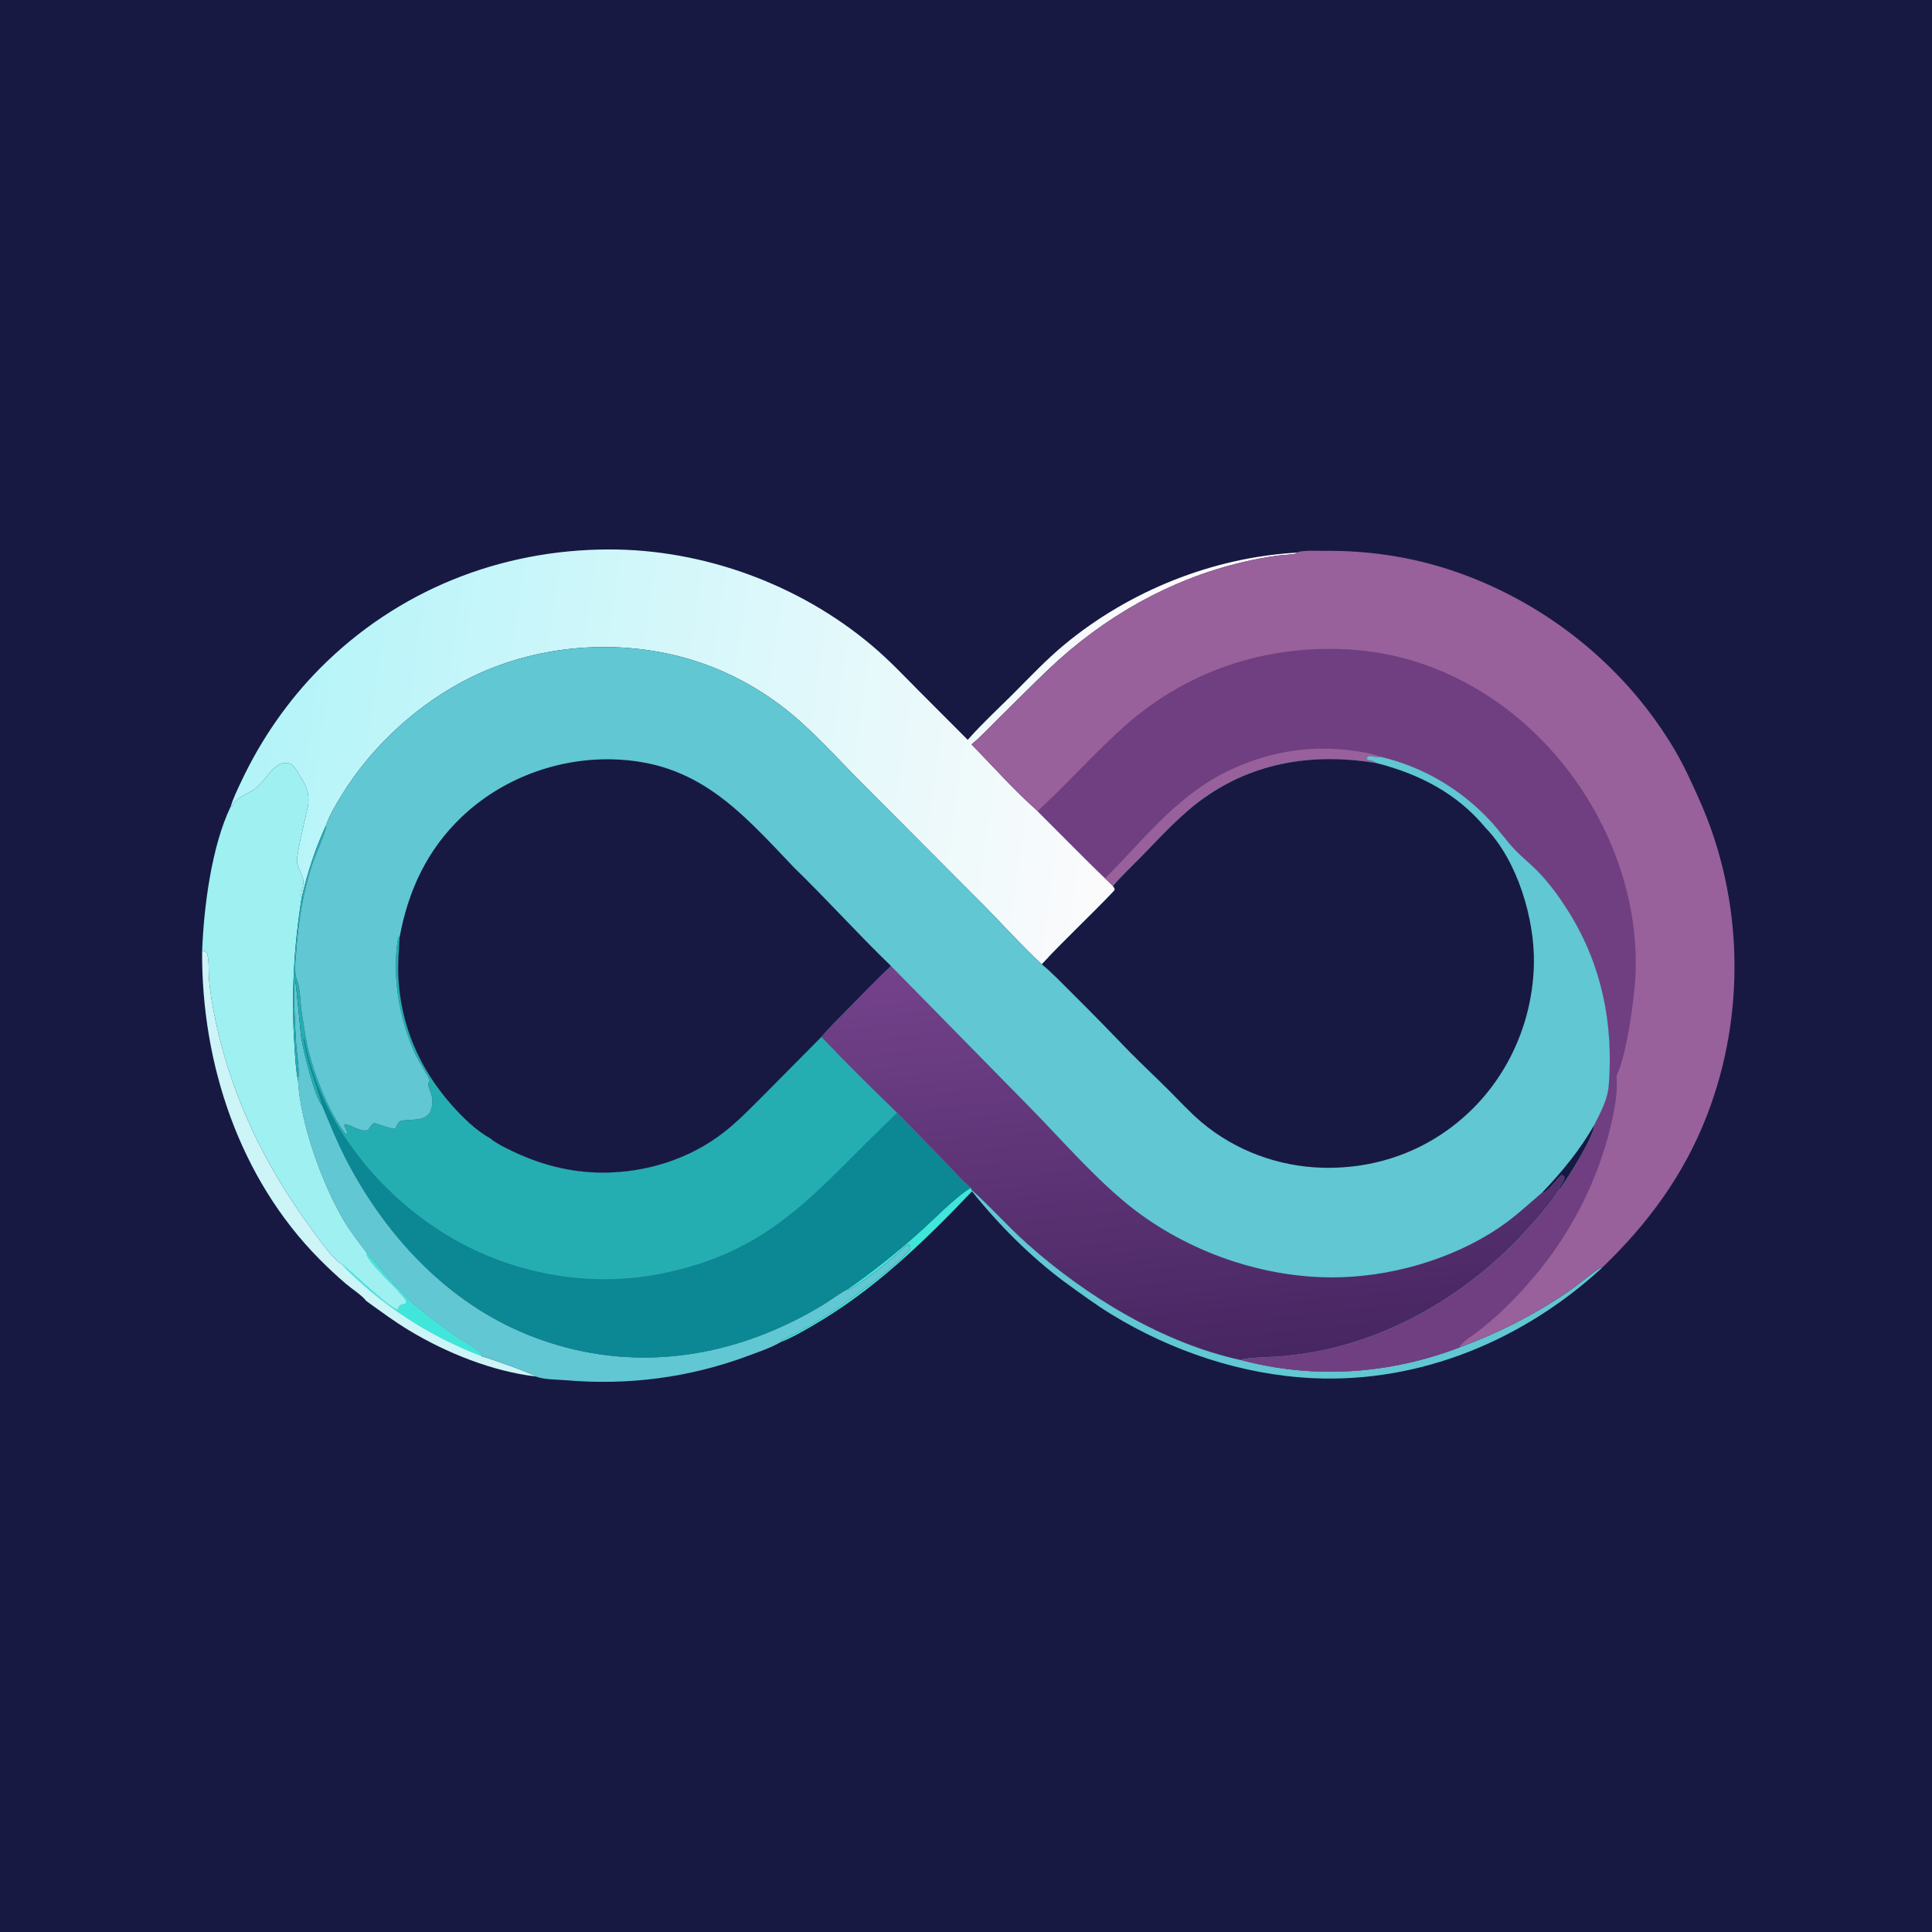
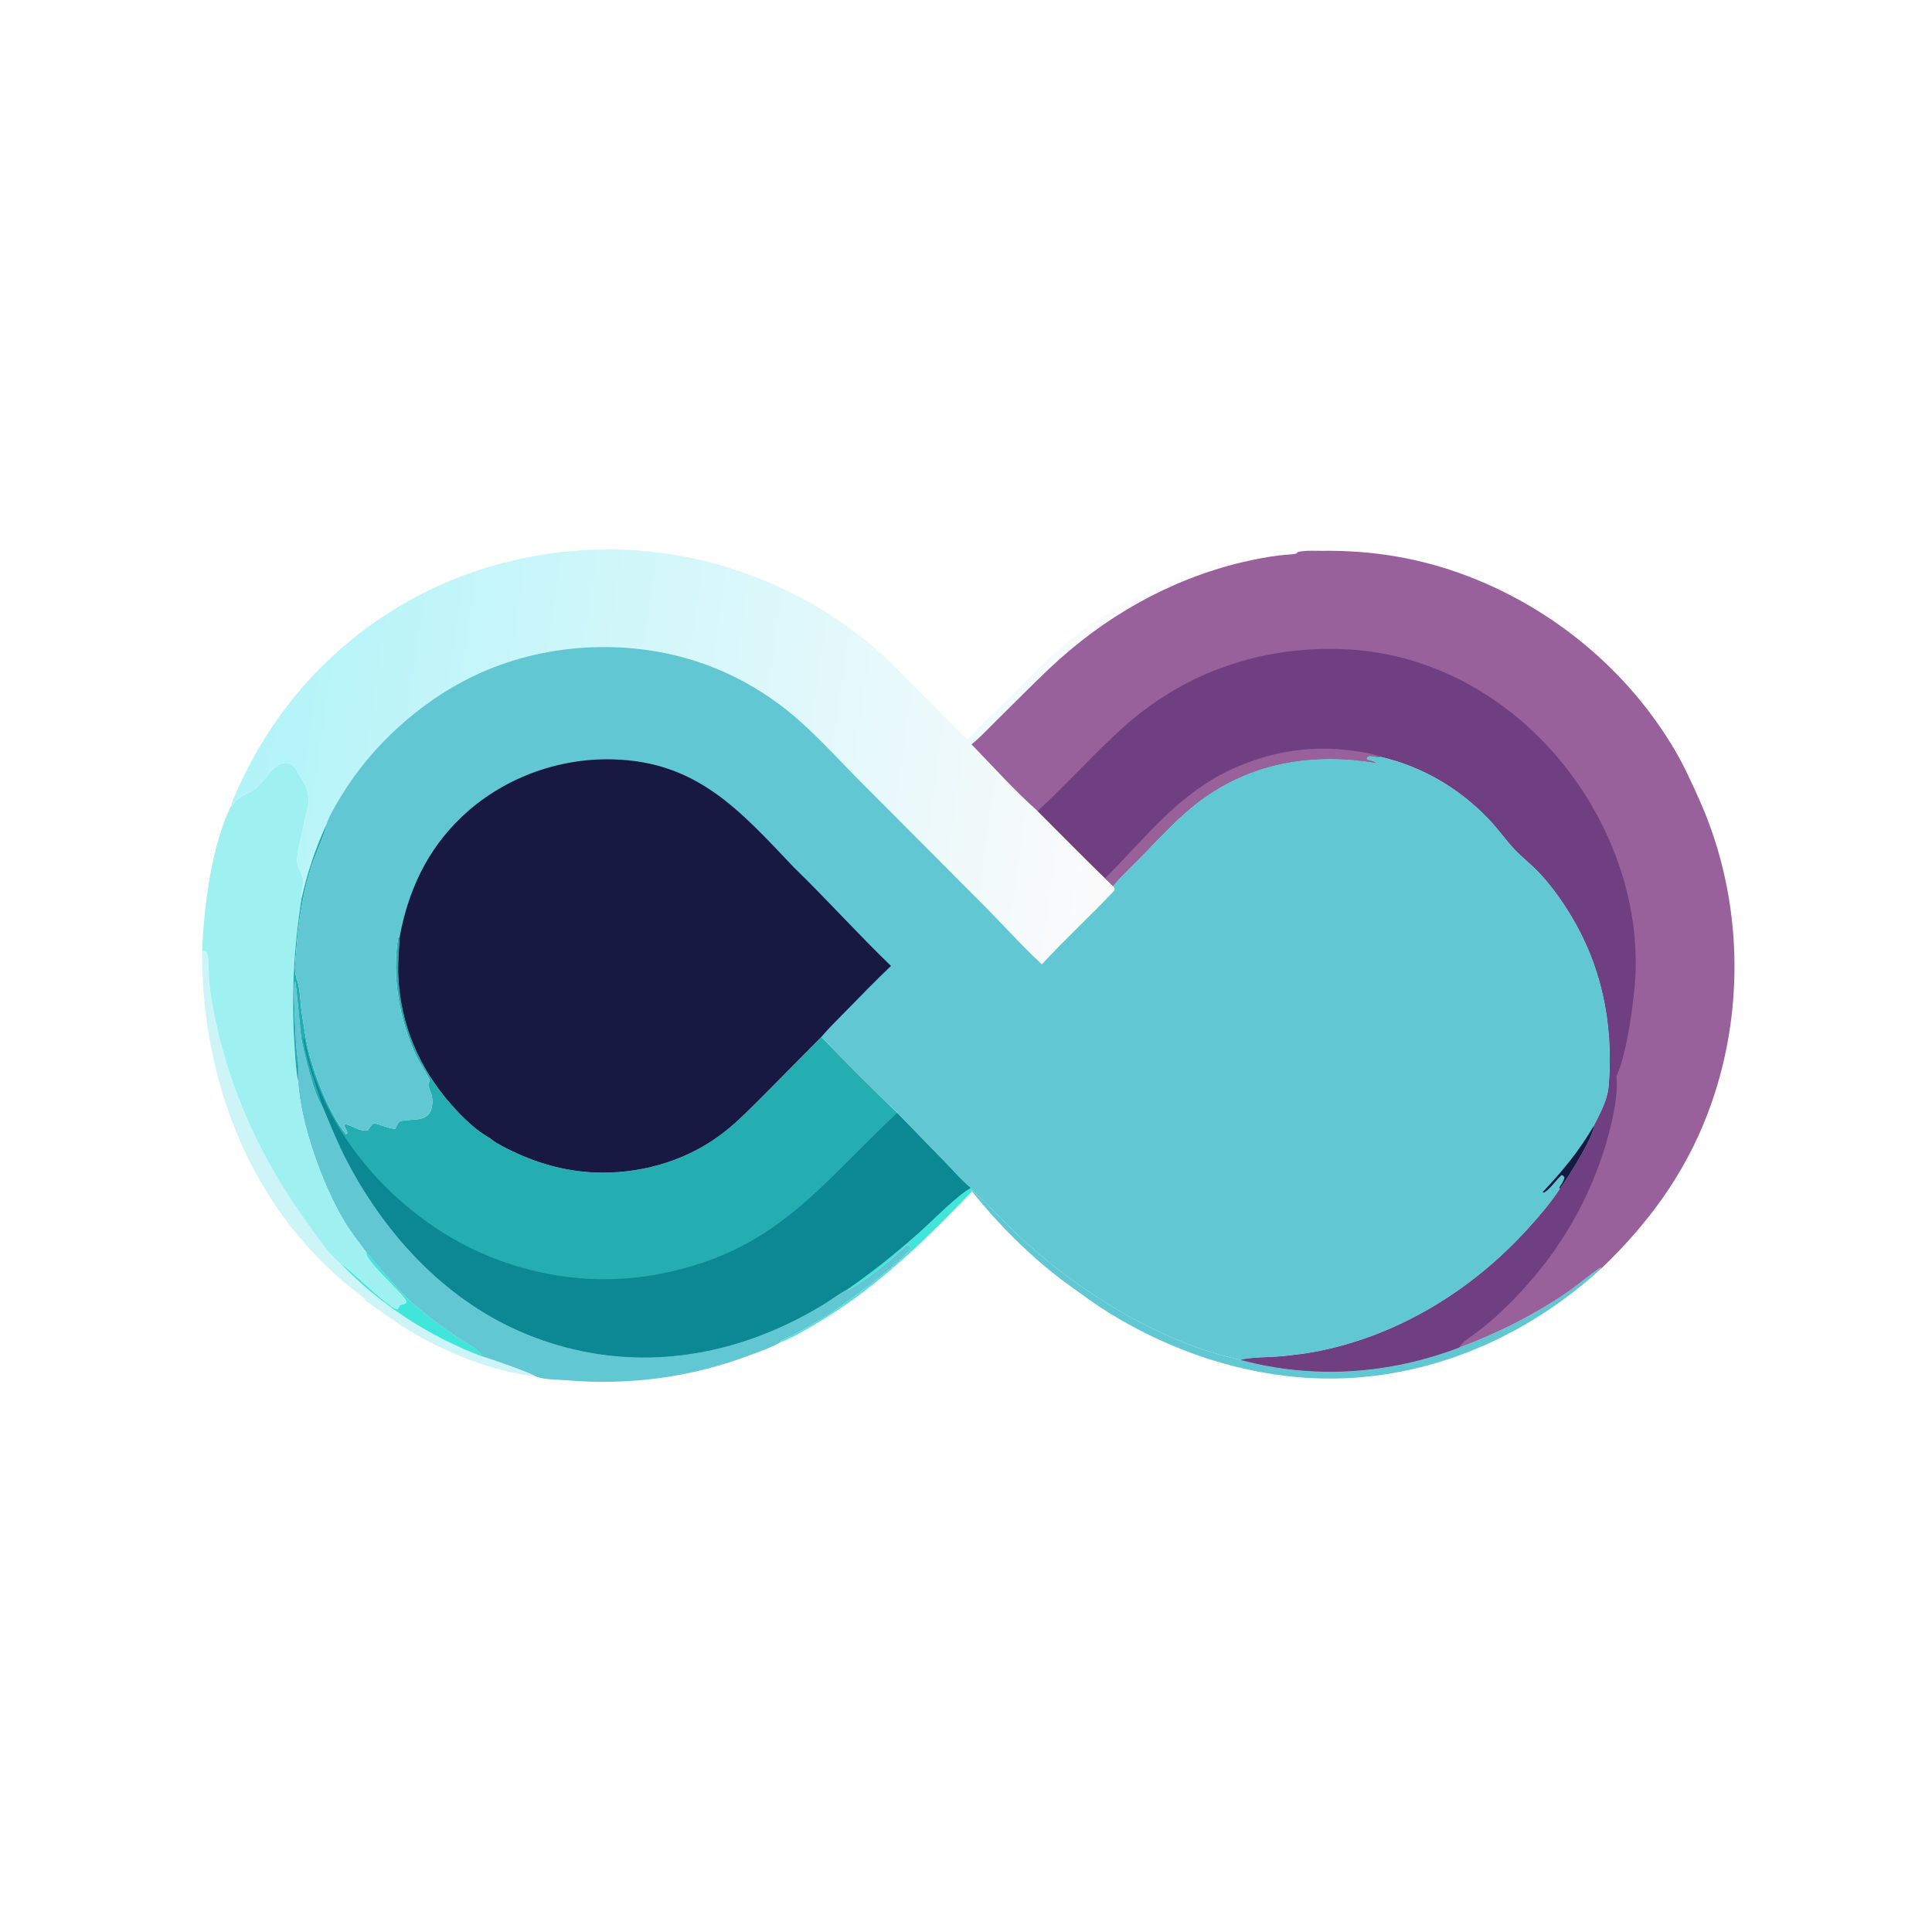
<svg xmlns="http://www.w3.org/2000/svg" version="1.1" style="display: block;" viewBox="0 0 2048 2048" width="1024" height="1024">
  <defs>
    <linearGradient id="Gradient1" gradientUnits="userSpaceOnUse" x1="269.774" y1="699.462" x2="1223.91" y2="833.807">
      <stop class="stop0" offset="0" stop-opacity="1" stop-color="rgb(178,244,249)" />
      <stop class="stop1" offset="1" stop-opacity="1" stop-color="rgb(255,251,252)" />
    </linearGradient>
    <linearGradient id="Gradient2" gradientUnits="userSpaceOnUse" x1="1293.65" y1="1442.35" x2="1247.62" y2="995.615">
      <stop class="stop0" offset="0" stop-opacity="1" stop-color="rgb(71,38,97)" />
      <stop class="stop1" offset="1" stop-opacity="1" stop-color="rgb(116,66,139)" />
    </linearGradient>
  </defs>
-   <path transform="translate(0,0)" fill="rgb(23,25,67)" d="M 0 0 L 2048 0 L 2048 2048 L 0 2048 L 0 0 z" />
  <path transform="translate(0,0)" fill="rgb(63,230,217)" d="M 1029.1 1259.16 L 1030.25 1261.38 L 1030.36 1262.9 C 979.512 1316.37 925.095 1368.73 860.744 1405.65 C 850.308 1411.64 839.379 1418.12 828.112 1422.38 L 827.973 1421.05 C 842.845 1414.55 864.003 1402.57 877.852 1393.69 C 896.678 1381.62 955.385 1338.74 965.196 1323.65 C 964.87 1321.4 964.493 1320.41 963.073 1318.63 L 962.965 1319.97 L 960.716 1319.87 C 945.824 1335.31 918.707 1356.31 900.118 1367.03 L 898.525 1366.59 C 925.031 1348.22 950.177 1328.02 974.274 1306.59 C 988.625 1293.83 1013.51 1268.05 1029.1 1259.16 z" />
  <path transform="translate(0,0)" fill="rgb(97,199,210)" d="M 1030.25 1261.38 C 1050.21 1279.5 1068.16 1299.72 1088.27 1317.76 C 1150.36 1373.47 1232.95 1423.86 1315.17 1441.57 C 1392.46 1462.31 1472.42 1456.78 1546.82 1428.46 C 1587.22 1413.53 1625.75 1394.1 1661.38 1369.87 C 1673.43 1361.68 1684.33 1351.79 1696.47 1343.85 L 1697.74 1344.38 C 1614.54 1420.69 1505.58 1466.19 1391.87 1460.93 C 1316.51 1457.44 1241.73 1432.27 1177.67 1392.95 C 1160.35 1382.32 1143.97 1370.1 1127.51 1358.19 C 1091.82 1331.55 1058.08 1297.63 1030.36 1262.9 L 1030.25 1261.38 z" />
  <path transform="translate(0,0)" fill="rgb(205,244,247)" d="M 214.26 1008.85 L 215.978 1007.91 C 217.229 1008.29 218.298 1008.2 218.919 1009.47 C 221.994 1015.76 220.954 1029.28 221.472 1036.43 C 222.605 1052.07 225.439 1067.82 228.73 1083.13 C 246.17 1164.25 281.303 1236.4 330.353 1302.96 C 337.531 1312.7 351.529 1333.11 361.362 1339.59 C 365.307 1340.52 406.106 1380.89 418.642 1387.07 C 423.7 1389.57 421.155 1385.9 424.029 1383.78 C 425.207 1382.91 428.464 1382.3 429.973 1381.8 C 430.879 1379.74 431.025 1379.85 429.938 1377.97 C 424.87 1369.24 389.183 1337.95 388.345 1328.81 C 388.303 1328.36 388.302 1327.91 388.281 1327.46 C 406.356 1347.84 422.124 1369.18 443.369 1386.65 C 455.562 1396.68 468.344 1406.42 481.418 1415.29 C 489.917 1421.05 499.895 1426.43 507.698 1432.96 C 509.389 1434.37 510.146 1435.82 510.871 1437.85 C 518.223 1439.59 563.32 1455.54 568.184 1459.15 C 522.202 1453.85 472.955 1434.06 433.503 1410.19 C 417.796 1400.68 403.108 1389.77 388.221 1379.05 C 383.942 1373.2 372.488 1365.89 366.539 1360.78 C 356.792 1352.41 347.351 1343.61 338.319 1334.46 C 253.646 1248.73 213.631 1127.62 214.26 1008.85 z" />
  <path transform="translate(0,0)" fill="rgb(63,230,217)" d="M 388.281 1327.46 C 406.356 1347.84 422.124 1369.18 443.369 1386.65 C 455.562 1396.68 468.344 1406.42 481.418 1415.29 C 489.917 1421.05 499.895 1426.43 507.698 1432.96 C 509.389 1434.37 510.146 1435.82 510.871 1437.85 C 454.67 1416.51 402.974 1382.93 361.362 1339.59 C 365.307 1340.52 406.106 1380.89 418.642 1387.07 C 423.7 1389.57 421.155 1385.9 424.029 1383.78 C 425.207 1382.91 428.464 1382.3 429.973 1381.8 C 430.879 1379.74 431.025 1379.85 429.938 1377.97 C 424.87 1369.24 389.183 1337.95 388.345 1328.81 C 388.303 1328.36 388.302 1327.91 388.281 1327.46 z" />
  <path transform="translate(0,0)" fill="rgb(97,199,210)" d="M 315.906 1145.46 C 315.961 1145.11 316.023 1144.75 316.071 1144.4 C 317.635 1132.85 314.831 1119.65 313.985 1107.96 C 313.441 1100.44 310.195 1043.99 312.752 1040.01 C 314.061 1041.97 318.329 1093.38 319.488 1100.94 C 321.284 1112.66 333.998 1164.54 341.327 1171.34 C 349.959 1191.69 358.101 1212.24 368.41 1231.83 C 410.288 1311.39 474.674 1380.44 559.024 1414.66 C 644.195 1449.21 734.573 1446.21 818.866 1410.58 C 837.411 1402.74 855.503 1393.42 872.7 1382.95 C 881.271 1377.73 889.65 1371.13 898.525 1366.59 L 900.118 1367.03 C 918.707 1356.31 945.824 1335.31 960.716 1319.87 L 962.965 1319.97 L 963.073 1318.63 C 964.493 1320.41 964.87 1321.4 965.196 1323.65 C 955.385 1338.74 896.678 1381.62 877.852 1393.69 C 864.003 1402.57 842.845 1414.55 827.973 1421.05 L 828.112 1422.38 C 817.258 1428.79 804.379 1433.02 792.588 1437.4 C 730.984 1460.32 666.236 1468.71 600.852 1463.18 C 591.256 1462.37 578.332 1462.6 569.306 1459.64 C 568.918 1459.51 568.558 1459.31 568.184 1459.15 C 563.32 1455.54 518.223 1439.59 510.871 1437.85 C 510.146 1435.82 509.389 1434.37 507.698 1432.96 C 499.895 1426.43 489.917 1421.05 481.418 1415.29 C 468.344 1406.42 455.562 1396.68 443.369 1386.65 C 422.124 1369.18 406.356 1347.84 388.281 1327.46 C 380.132 1316.55 371.474 1305.65 364.525 1293.93 C 341.413 1254.95 318.433 1190.93 315.906 1145.46 z" />
  <path transform="translate(0,0)" fill="rgb(158,240,241)" d="M 244.651 854.75 L 246.167 854.718 L 246.505 853.845 C 249.888 845.11 263.581 841.435 270.743 835.946 C 280.212 828.69 286.599 814.423 297.4 809.826 C 300.411 808.545 304.437 808.242 307.504 809.554 C 313.24 812.008 315.948 819.98 319.392 824.858 C 325.663 833.74 328.405 844.515 326.307 855.263 C 324.17 866.213 314.229 904.776 314.876 913.1 C 315.455 920.537 321.253 927.079 321.645 934.392 C 321.976 940.558 317.983 945.868 319.651 952.247 C 311.441 1004.27 308.594 1056.25 312.178 1108.88 C 312.991 1120.82 313.478 1133.77 315.906 1145.46 C 318.433 1190.93 341.413 1254.95 364.525 1293.93 C 371.474 1305.65 380.132 1316.55 388.281 1327.46 C 388.302 1327.91 388.303 1328.36 388.345 1328.81 C 389.183 1337.95 424.87 1369.24 429.938 1377.97 C 431.025 1379.85 430.879 1379.74 429.973 1381.8 C 428.464 1382.3 425.207 1382.91 424.029 1383.78 C 421.155 1385.9 423.7 1389.57 418.642 1387.07 C 406.106 1380.89 365.307 1340.52 361.362 1339.59 C 351.529 1333.11 337.531 1312.7 330.353 1302.96 C 281.303 1236.4 246.17 1164.25 228.73 1083.13 C 225.439 1067.82 222.605 1052.07 221.472 1036.43 C 220.954 1029.28 221.994 1015.76 218.919 1009.47 C 218.298 1008.2 217.229 1008.29 215.978 1007.91 L 214.26 1008.85 C 215.948 962.015 224.171 897.17 244.651 854.75 z" />
  <path transform="translate(0,0)" fill="url(#Gradient1)" d="M 244.651 854.75 C 247.336 845.692 251.846 836.662 255.878 828.096 C 276.568 784.14 304.889 743.034 339.124 708.541 C 420.974 626.072 529.909 582.534 645.673 582.429 C 746.336 582.337 847.922 619.752 924.703 684.687 C 942.123 699.419 957.544 715.701 973.565 731.889 L 1025.87 784.275 L 1027.53 782.38 C 1041.8 766.321 1057.99 751.447 1073.21 736.263 C 1091.36 718.159 1109.12 699.111 1128.92 682.807 C 1197.66 626.203 1285.29 590.998 1374.26 585.837 L 1375.28 586.542 C 1368.98 588.17 1362.47 587.954 1356.03 588.766 C 1343.18 590.388 1329.78 592.912 1317.2 595.897 C 1239.67 614.292 1170 654.122 1112.28 708.735 C 1093.23 726.761 1074.84 745.585 1056.11 763.952 C 1047.58 772.32 1039.13 781.584 1029.84 789.064 C 1052.83 812.579 1075.27 838.025 1099.91 859.706 C 1123.75 883.483 1147.35 907.523 1171.46 931.029 L 1179.84 939.203 C 1181.27 941.37 1181.89 941.24 1181.36 943.914 C 1156.3 970.552 1129.23 995.306 1104.39 1022.24 C 1082.92 1002.31 1063.14 980.094 1042.48 959.282 L 912.409 828.826 C 885.504 801.773 858.998 771.516 828.6 748.474 C 803.018 729.083 774.993 713.811 744.661 703.203 C 666.241 675.78 574.74 681.114 500.15 717.494 C 444.581 744.596 394.253 790.399 362.038 843.114 C 355.984 853.02 349.318 863.975 345.531 874.943 C 333.967 900.128 325.807 925.247 319.651 952.247 C 317.983 945.868 321.976 940.558 321.645 934.392 C 321.253 927.079 315.455 920.537 314.876 913.1 C 314.229 904.776 324.17 866.213 326.307 855.263 C 328.405 844.515 325.663 833.74 319.392 824.858 C 315.948 819.98 313.24 812.008 307.504 809.554 C 304.437 808.242 300.411 808.545 297.4 809.826 C 286.599 814.423 280.212 828.69 270.743 835.946 C 263.581 841.435 249.888 845.11 246.505 853.845 L 246.167 854.718 L 244.651 854.75 z" />
  <path transform="translate(0,0)" fill="rgb(36,174,178)" d="M 345.531 874.943 C 345.572 875.411 345.628 875.878 345.652 876.347 C 345.861 880.367 333.482 908.434 331.026 915.92 C 320.908 946.759 316.2 977.806 313.893 1010.09 C 313.252 1019.06 311.431 1030.1 314.798 1038.58 C 318.281 1047.35 318.308 1063.51 319.868 1073.47 C 321.989 1087.01 323.805 1100.68 327.063 1114.01 C 333.531 1140.46 349.083 1180.72 366.761 1202.45 L 368.374 1200.62 L 364.832 1193.12 L 365.438 1191.71 C 373.162 1192.25 381.955 1200.59 390.247 1197.86 C 392.19 1195 393.526 1192 396.702 1190.51 C 404.462 1192.55 410.801 1195.74 418.916 1196.76 C 420.262 1194.19 421.943 1189.11 424.845 1188.33 C 434.184 1185.84 448.074 1189.29 454.934 1180.33 C 458.473 1175.71 459.01 1166.92 457.621 1161.49 C 456.727 1158 454.224 1152.9 453.965 1149.45 C 453.882 1148.34 455.614 1146.02 455.418 1145.02 C 454.855 1142.16 443.065 1123.57 440.912 1118.93 C 423.276 1080.94 415.177 1035.23 422.055 993.617 L 423.677 993.177 C 422.934 1006.62 421.692 1019.81 422.195 1033.3 C 424.146 1085.62 444.396 1132.75 479.063 1171.63 C 490.551 1184.51 504.544 1198.44 519.849 1206.73 C 520.057 1206.94 520.242 1207.18 520.475 1207.37 C 526.805 1212.43 535.581 1216.65 542.922 1220.17 C 573.277 1234.72 604.756 1242.93 638.497 1243.01 C 685.122 1243.13 731.626 1228.5 768.375 1199.46 C 782.874 1188 795.866 1174.47 808.963 1161.47 L 870.677 1099.14 C 896.896 1126.56 923.859 1153.19 951.031 1179.66 L 1003.23 1233.28 C 1011.46 1241.7 1019.93 1251.8 1029.1 1259.16 C 1013.51 1268.05 988.625 1293.83 974.274 1306.59 C 950.177 1328.02 925.031 1348.22 898.525 1366.59 C 889.65 1371.13 881.271 1377.73 872.7 1382.95 C 855.503 1393.42 837.411 1402.74 818.866 1410.58 C 734.573 1446.21 644.195 1449.21 559.024 1414.66 C 474.674 1380.44 410.288 1311.39 368.41 1231.83 C 358.101 1212.24 349.959 1191.69 341.327 1171.34 C 333.998 1164.54 321.284 1112.66 319.488 1100.94 C 318.329 1093.38 314.061 1041.97 312.752 1040.01 C 310.195 1043.99 313.441 1100.44 313.985 1107.96 C 314.831 1119.65 317.635 1132.85 316.071 1144.4 C 316.023 1144.75 315.961 1145.11 315.906 1145.46 C 313.478 1133.77 312.991 1120.82 312.178 1108.88 C 308.594 1056.25 311.441 1004.27 319.651 952.247 C 325.807 925.247 333.967 900.128 345.531 874.943 z" />
  <path transform="translate(0,0)" fill="rgb(12,135,148)" d="M 341.327 1171.34 C 334.484 1147.81 325.49 1126.25 321.761 1101.83 L 322.595 1100.74 C 322.666 1101.15 322.733 1101.55 322.809 1101.95 C 338.132 1183.35 393.003 1255.34 460.777 1300.96 C 530.302 1347.77 617.504 1366.54 700.003 1350.3 C 821.711 1326.36 866.387 1259.49 951.031 1179.66 L 1003.23 1233.28 C 1011.46 1241.7 1019.93 1251.8 1029.1 1259.16 C 1013.51 1268.05 988.625 1293.83 974.274 1306.59 C 950.177 1328.02 925.031 1348.22 898.525 1366.59 C 889.65 1371.13 881.271 1377.73 872.7 1382.95 C 855.503 1393.42 837.411 1402.74 818.866 1410.58 C 734.573 1446.21 644.195 1449.21 559.024 1414.66 C 474.674 1380.44 410.288 1311.39 368.41 1231.83 C 358.101 1212.24 349.959 1191.69 341.327 1171.34 z" />
  <path transform="translate(0,0)" fill="rgb(152,97,155)" d="M 1374.26 585.837 C 1380.7 582.973 1393.89 584.005 1401.09 583.906 C 1454.91 583.168 1506.12 591.62 1556.45 610.937 C 1647.23 645.781 1725.63 710.853 1775.2 794.813 C 1785.36 812.022 1793.66 830.506 1801.78 848.741 C 1848.22 953.133 1850.71 1075.44 1809.63 1181.93 C 1785.11 1245.49 1746.67 1297.55 1697.74 1344.38 L 1696.47 1343.85 C 1684.33 1351.79 1673.43 1361.68 1661.38 1369.87 C 1625.75 1394.1 1587.22 1413.53 1546.82 1428.46 C 1472.42 1456.78 1392.46 1462.31 1315.17 1441.57 C 1322.16 1438.7 1347.99 1438.67 1357.37 1437.77 C 1371.56 1436.41 1385.84 1434.72 1399.8 1431.82 C 1485.11 1414.17 1562.1 1366.19 1620.18 1301.83 C 1631.97 1288.76 1643.91 1274.93 1653.52 1260.17 C 1662.09 1248.35 1689.25 1205.53 1689.78 1192.87 C 1697.07 1178.36 1704.43 1165.41 1705.49 1148.92 C 1710.21 1084.21 1697.79 1022.76 1663.24 967.194 C 1653.46 951.452 1641.93 935.48 1628.82 922.351 C 1621.48 915.005 1613.24 908.516 1606.09 901.016 C 1596.84 891.327 1589.13 880.161 1579.99 870.332 C 1548.53 836.505 1508.53 812.785 1463.45 802.256 C 1462.86 802.336 1462.27 802.428 1461.68 802.496 C 1457.74 802.949 1453.72 800.685 1450.04 801.966 L 1448.68 803.738 L 1449.45 805.347 L 1450.76 805.627 C 1454.12 806.374 1456.53 806.97 1459.36 808.959 C 1394.23 798.05 1330.69 807.194 1276.02 846.11 C 1251.65 863.463 1231.26 886.106 1210.45 907.446 C 1200.33 917.829 1189.17 928.138 1179.84 939.203 L 1171.46 931.029 C 1147.35 907.523 1123.75 883.483 1099.91 859.706 C 1075.27 838.025 1052.83 812.579 1029.84 789.064 C 1039.13 781.584 1047.58 772.32 1056.11 763.952 C 1074.84 745.585 1093.23 726.761 1112.28 708.735 C 1170 654.122 1239.67 614.292 1317.2 595.897 C 1329.78 592.912 1343.18 590.388 1356.03 588.766 C 1362.47 587.954 1368.98 588.17 1375.28 586.542 L 1374.26 585.837 z" />
  <path transform="translate(0,0)" fill="rgb(111,63,129)" d="M 1099.91 859.706 C 1132.22 830.19 1161.13 796.953 1193.97 768.117 C 1258.74 711.243 1339.72 684.409 1425.48 688.202 C 1509.71 691.928 1586.19 731.497 1642.67 793.257 C 1701.24 857.295 1737.56 945.594 1733.69 1032.99 C 1732.56 1058.61 1724.52 1118.29 1713.55 1140.46 C 1714.98 1157.3 1711.93 1174.05 1708.2 1190.42 C 1694.75 1249.48 1666 1306.18 1627.02 1352.5 C 1607.03 1376.26 1585.69 1397.66 1560.51 1415.95 C 1555.37 1419.68 1550.01 1422.77 1546.82 1428.46 C 1472.42 1456.78 1392.46 1462.31 1315.17 1441.57 C 1322.16 1438.7 1347.99 1438.67 1357.37 1437.77 C 1371.56 1436.41 1385.84 1434.72 1399.8 1431.82 C 1485.11 1414.17 1562.1 1366.19 1620.18 1301.83 C 1631.97 1288.76 1643.91 1274.93 1653.52 1260.17 C 1662.09 1248.35 1689.25 1205.53 1689.78 1192.87 C 1697.07 1178.36 1704.43 1165.41 1705.49 1148.92 C 1710.21 1084.21 1697.79 1022.76 1663.24 967.194 C 1653.46 951.452 1641.93 935.48 1628.82 922.351 C 1621.48 915.005 1613.24 908.516 1606.09 901.016 C 1596.84 891.327 1589.13 880.161 1579.99 870.332 C 1548.53 836.505 1508.53 812.785 1463.45 802.256 C 1462.86 802.336 1462.27 802.428 1461.68 802.496 C 1457.74 802.949 1453.72 800.685 1450.04 801.966 L 1448.68 803.738 L 1449.45 805.347 L 1450.76 805.627 C 1454.12 806.374 1456.53 806.97 1459.36 808.959 C 1394.23 798.05 1330.69 807.194 1276.02 846.11 C 1251.65 863.463 1231.26 886.106 1210.45 907.446 C 1200.33 917.829 1189.17 928.138 1179.84 939.203 L 1171.46 931.029 C 1147.35 907.523 1123.75 883.483 1099.91 859.706 z" />
  <path transform="translate(0,0)" fill="rgb(152,97,155)" d="M 1171.46 931.029 C 1215.71 886.783 1250.29 839.49 1309.6 813.645 C 1349.3 796.342 1389.58 789.964 1432.52 795.562 C 1442.71 796.891 1453.87 798.451 1463.45 802.256 C 1462.86 802.336 1462.27 802.428 1461.68 802.496 C 1457.74 802.949 1453.72 800.685 1450.04 801.966 L 1448.68 803.738 L 1449.45 805.347 L 1450.76 805.627 C 1454.12 806.374 1456.53 806.97 1459.36 808.959 C 1394.23 798.05 1330.69 807.194 1276.02 846.11 C 1251.65 863.463 1231.26 886.106 1210.45 907.446 C 1200.33 917.829 1189.17 928.138 1179.84 939.203 L 1171.46 931.029 z" />
  <path transform="translate(0,0)" fill="rgb(97,199,210)" d="M 345.531 874.943 C 349.318 863.975 355.984 853.02 362.038 843.114 C 394.253 790.399 444.581 744.596 500.15 717.494 C 574.74 681.114 666.241 675.78 744.661 703.203 C 774.993 713.811 803.018 729.083 828.6 748.474 C 858.998 771.516 885.504 801.773 912.409 828.826 L 1042.48 959.282 C 1063.14 980.094 1082.92 1002.31 1104.39 1022.24 C 1129.23 995.306 1156.3 970.552 1181.36 943.914 C 1181.89 941.24 1181.27 941.37 1179.84 939.203 C 1189.17 928.138 1200.33 917.829 1210.45 907.446 C 1231.26 886.106 1251.65 863.463 1276.02 846.11 C 1330.69 807.194 1394.23 798.05 1459.36 808.959 C 1456.53 806.97 1454.12 806.374 1450.76 805.627 L 1449.45 805.347 L 1448.68 803.738 L 1450.04 801.966 C 1453.72 800.685 1457.74 802.949 1461.68 802.496 C 1462.27 802.428 1462.86 802.336 1463.45 802.256 C 1508.53 812.785 1548.53 836.505 1579.99 870.332 C 1589.13 880.161 1596.84 891.327 1606.09 901.016 C 1613.24 908.516 1621.48 915.005 1628.82 922.351 C 1641.93 935.48 1653.46 951.452 1663.24 967.194 C 1697.79 1022.76 1710.21 1084.21 1705.49 1148.92 C 1704.43 1165.41 1697.07 1178.36 1689.78 1192.87 C 1689.25 1205.53 1662.09 1248.35 1653.52 1260.17 C 1643.91 1274.93 1631.97 1288.76 1620.18 1301.83 C 1562.1 1366.19 1485.11 1414.17 1399.8 1431.82 C 1385.84 1434.72 1371.56 1436.41 1357.37 1437.77 C 1347.99 1438.67 1322.16 1438.7 1315.17 1441.57 C 1232.95 1423.86 1150.36 1373.47 1088.27 1317.76 C 1068.16 1299.72 1050.21 1279.5 1030.25 1261.38 L 1029.1 1259.16 C 1019.93 1251.8 1011.46 1241.7 1003.23 1233.28 L 951.031 1179.66 C 923.859 1153.19 896.896 1126.56 870.677 1099.14 L 808.963 1161.47 C 795.866 1174.47 782.874 1188 768.375 1199.46 C 731.626 1228.5 685.122 1243.13 638.497 1243.01 C 604.756 1242.93 573.277 1234.72 542.922 1220.17 C 535.581 1216.65 526.805 1212.43 520.475 1207.37 C 520.242 1207.18 520.057 1206.94 519.849 1206.73 C 504.544 1198.44 490.551 1184.51 479.063 1171.63 C 444.396 1132.75 424.146 1085.62 422.195 1033.3 C 421.692 1019.81 422.934 1006.62 423.677 993.177 L 422.055 993.617 C 415.177 1035.23 423.276 1080.94 440.912 1118.93 C 443.065 1123.57 454.855 1142.16 455.418 1145.02 C 455.614 1146.02 453.882 1148.34 453.965 1149.45 C 454.224 1152.9 456.727 1158 457.621 1161.49 C 459.01 1166.92 458.473 1175.71 454.934 1180.33 C 448.074 1189.29 434.184 1185.84 424.845 1188.33 C 421.943 1189.11 420.262 1194.19 418.916 1196.76 C 410.801 1195.74 404.462 1192.55 396.702 1190.51 C 393.526 1192 392.19 1195 390.247 1197.86 C 381.955 1200.59 373.162 1192.25 365.438 1191.71 L 364.832 1193.12 L 368.374 1200.62 L 366.761 1202.45 C 349.083 1180.72 333.531 1140.46 327.063 1114.01 C 323.805 1100.68 321.989 1087.01 319.868 1073.47 C 318.308 1063.51 318.281 1047.35 314.798 1038.58 C 311.431 1030.1 313.252 1019.06 313.893 1010.09 C 316.2 977.806 320.908 946.759 331.026 915.92 C 333.482 908.434 345.861 880.367 345.652 876.347 C 345.628 875.878 345.572 875.411 345.531 874.943 z" />
  <path transform="translate(0,0)" fill="rgb(23,25,67)" d="M 1689.78 1192.87 C 1689.25 1205.53 1662.09 1248.35 1653.52 1260.17 L 1652.92 1258.82 C 1654.97 1255.54 1657.8 1251.98 1658.37 1248.1 L 1656.72 1245.98 L 1655.1 1245.78 C 1649.14 1251.37 1643.47 1260.21 1636.72 1264.25 L 1635.32 1263.62 C 1656.37 1241.47 1674.47 1219.39 1689.78 1192.87 z" />
-   <path transform="translate(0,0)" fill="url(#Gradient2)" d="M 944.469 1023.93 L 1093.21 1175.42 C 1125.41 1208.33 1156.54 1244.28 1191.86 1273.83 C 1251.92 1324.06 1333.29 1353.96 1411.56 1354.08 C 1472.5 1354.17 1538.35 1335.58 1589.02 1301.44 C 1605.78 1290.15 1620.08 1276.71 1635.32 1263.62 L 1636.72 1264.25 C 1643.47 1260.21 1649.14 1251.37 1655.1 1245.78 L 1656.72 1245.98 L 1658.37 1248.1 C 1657.8 1251.98 1654.97 1255.54 1652.92 1258.82 L 1653.52 1260.17 C 1643.91 1274.93 1631.97 1288.76 1620.18 1301.83 C 1562.1 1366.19 1485.11 1414.17 1399.8 1431.82 C 1385.84 1434.72 1371.56 1436.41 1357.37 1437.77 C 1347.99 1438.67 1322.16 1438.7 1315.17 1441.57 C 1232.95 1423.86 1150.36 1373.47 1088.27 1317.76 C 1068.16 1299.72 1050.21 1279.5 1030.25 1261.38 L 1029.1 1259.16 C 1019.93 1251.8 1011.46 1241.7 1003.23 1233.28 L 951.031 1179.66 C 923.859 1153.19 896.896 1126.56 870.677 1099.14 C 878.939 1089.31 888.581 1080.13 897.545 1070.92 C 912.986 1055.04 928.441 1039.22 944.469 1023.93 z" />
-   <path transform="translate(0,0)" fill="rgb(23,25,67)" d="M 1179.84 939.203 C 1189.17 928.138 1200.33 917.829 1210.45 907.446 C 1231.26 886.106 1251.65 863.463 1276.02 846.11 C 1330.69 807.194 1394.23 798.05 1459.36 808.959 C 1504.36 820.381 1544.9 841.229 1574.96 877.767 C 1608.58 912.44 1626.91 974.237 1626.01 1021.5 C 1624.89 1080.16 1600.88 1137.19 1558.39 1177.96 C 1515.87 1218.76 1460.82 1239.36 1402.01 1237.84 C 1355.45 1236.63 1309.79 1219.89 1274.03 1189.89 C 1261.18 1179.12 1249.59 1166.27 1237.69 1154.45 C 1224.43 1141.27 1210.77 1128.5 1197.64 1115.19 C 1177.76 1094.53 1157.76 1074.03 1137.41 1053.83 C 1126.65 1043.15 1116.1 1031.88 1104.39 1022.24 C 1129.23 995.306 1156.3 970.552 1181.36 943.914 C 1181.89 941.24 1181.27 941.37 1179.84 939.203 z" />
  <path transform="translate(0,0)" fill="rgb(23,25,67)" d="M 423.677 993.177 C 432.705 944.189 452.719 901.054 489.121 866.261 C 531.772 825.493 590.543 803.48 649.317 804.941 C 739.44 807.182 784.671 859.664 841.776 919.699 C 876.736 953.654 909.363 990.073 944.469 1023.93 C 928.441 1039.22 912.986 1055.04 897.545 1070.92 C 888.581 1080.13 878.939 1089.31 870.677 1099.14 L 808.963 1161.47 C 795.866 1174.47 782.874 1188 768.375 1199.46 C 731.626 1228.5 685.122 1243.13 638.497 1243.01 C 604.756 1242.93 573.277 1234.72 542.922 1220.17 C 535.581 1216.65 526.805 1212.43 520.475 1207.37 C 520.242 1207.18 520.057 1206.94 519.849 1206.73 C 504.544 1198.44 490.551 1184.51 479.063 1171.63 C 444.396 1132.75 424.146 1085.62 422.195 1033.3 C 421.692 1019.81 422.934 1006.62 423.677 993.177 z" />
</svg>